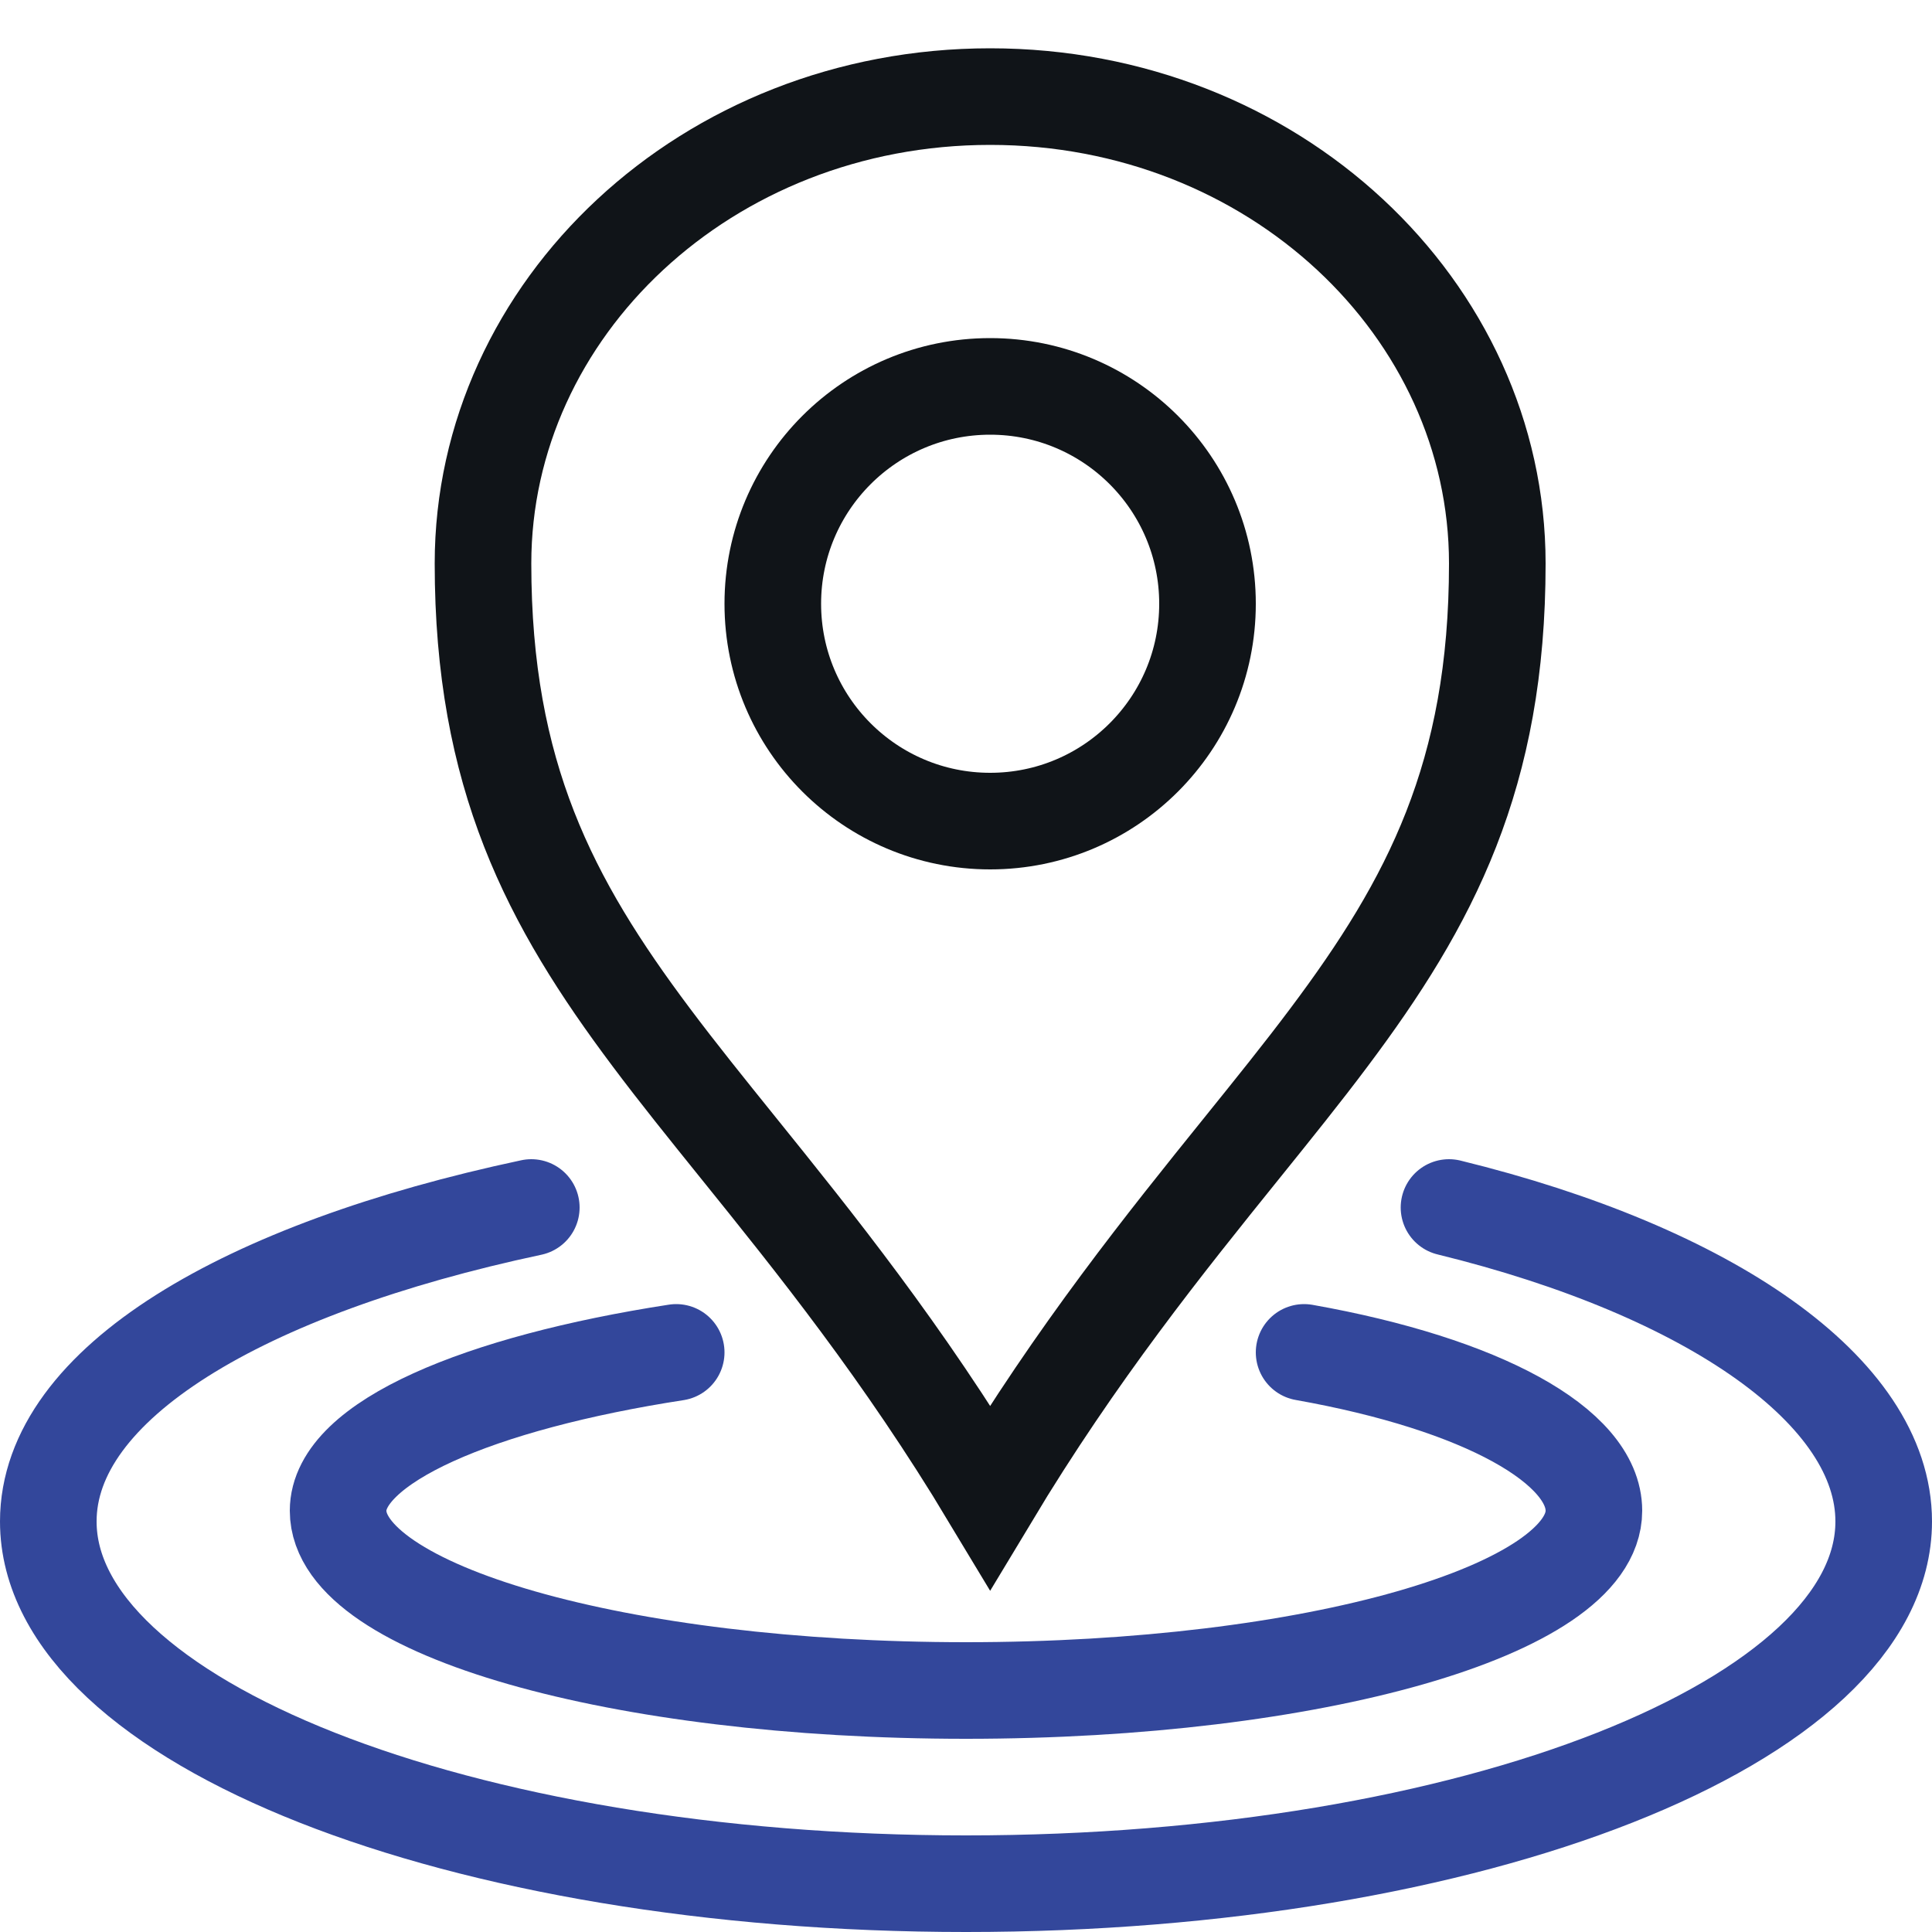
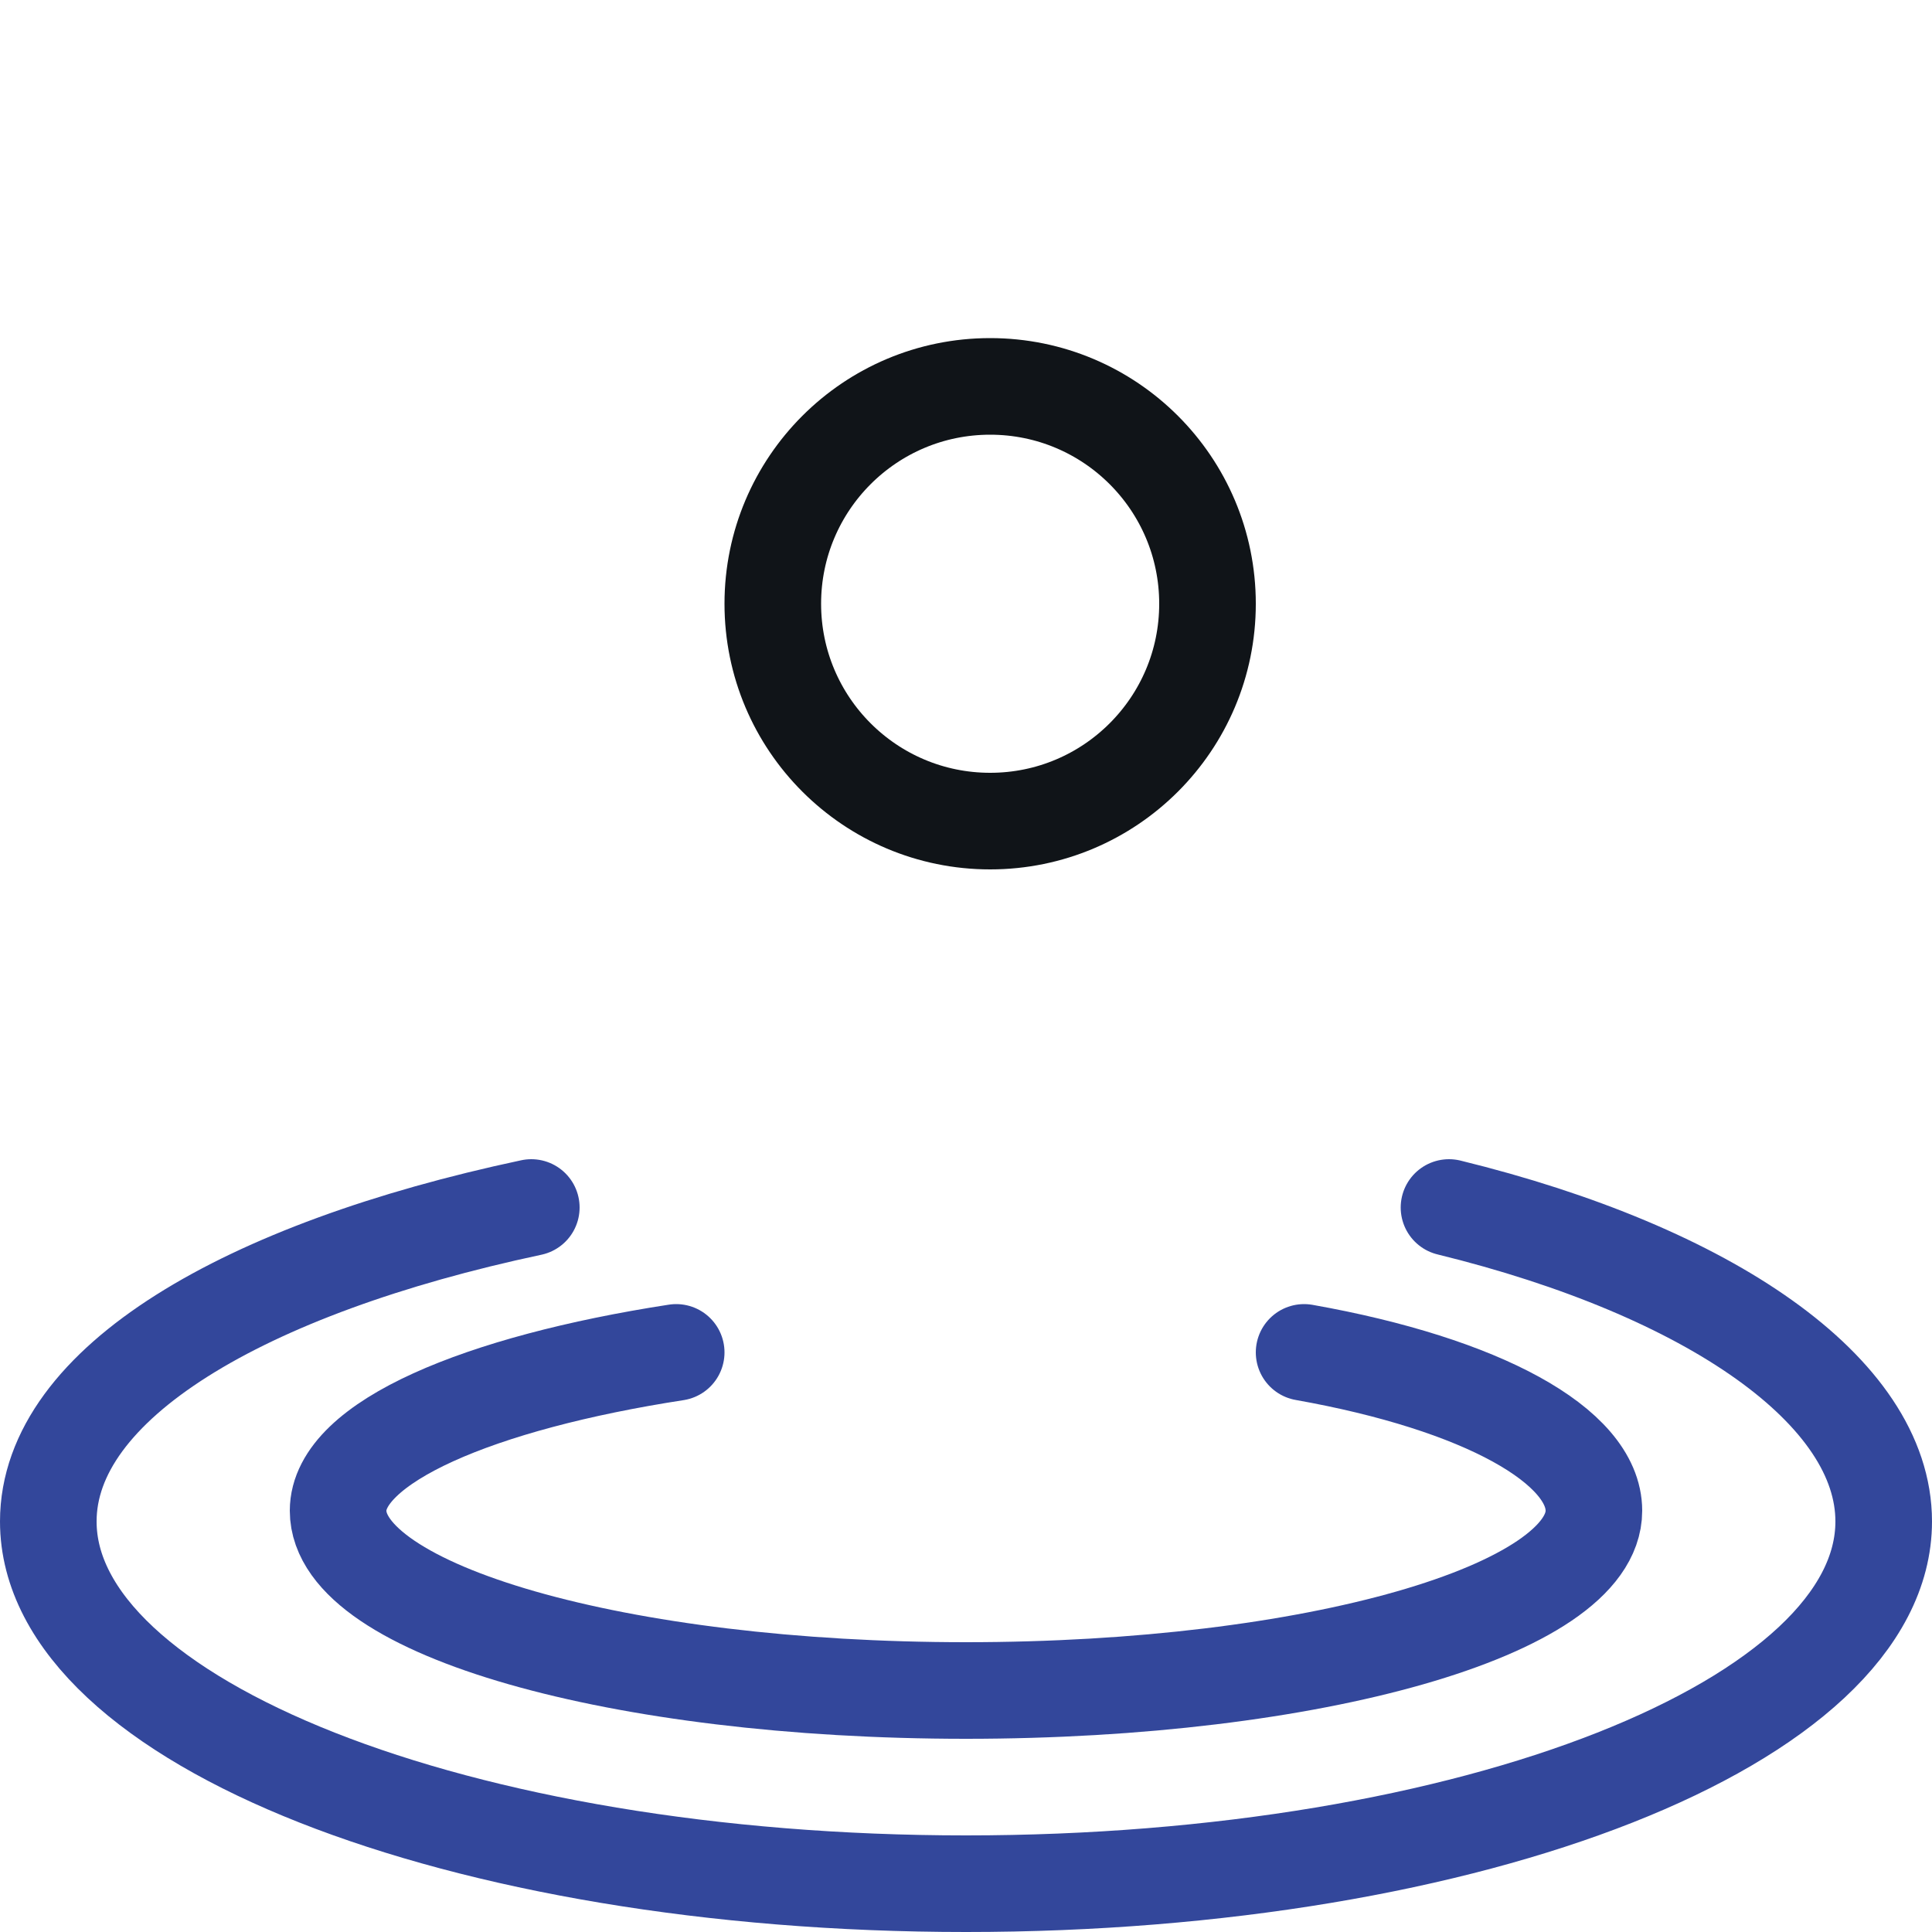
<svg xmlns="http://www.w3.org/2000/svg" width="40" height="40" viewBox="0 0 40 40" fill="none">
-   <path d="M31 11.667C31 16.05 29.617 18.677 27.512 21.483C26.967 22.211 26.363 22.96 25.72 23.758C24.131 25.729 22.3 28.001 20.5 30.995C18.7 28.001 16.869 25.729 15.28 23.758C14.637 22.96 14.033 22.211 13.488 21.483C11.383 18.677 10 16.05 10 11.667C10 6.397 14.629 2 20.5 2C26.371 2 31 6.397 31 11.667Z" stroke="#101418" stroke-width="2" />
  <circle cx="20.5" cy="12.5" r="4.5" stroke="#101418" stroke-width="2" />
  <path d="M11 25C5.046 26.266 1 28.643 1 31.5C1 35.642 9.507 39 20 39C30.493 39 39 35.642 39 31.5C39 28.806 35.402 26.323 30 25" stroke="#33479B" stroke-width="2" stroke-linecap="round" />
  <path d="M14 28C9.926 28.628 7 29.861 7 31.278C7 33.334 12.82 35 20 35C27.18 35 33 33.334 33 31.278C33 29.942 30.696 28.656 27 28" stroke="#33479B" stroke-width="2" stroke-linecap="round" />
</svg>